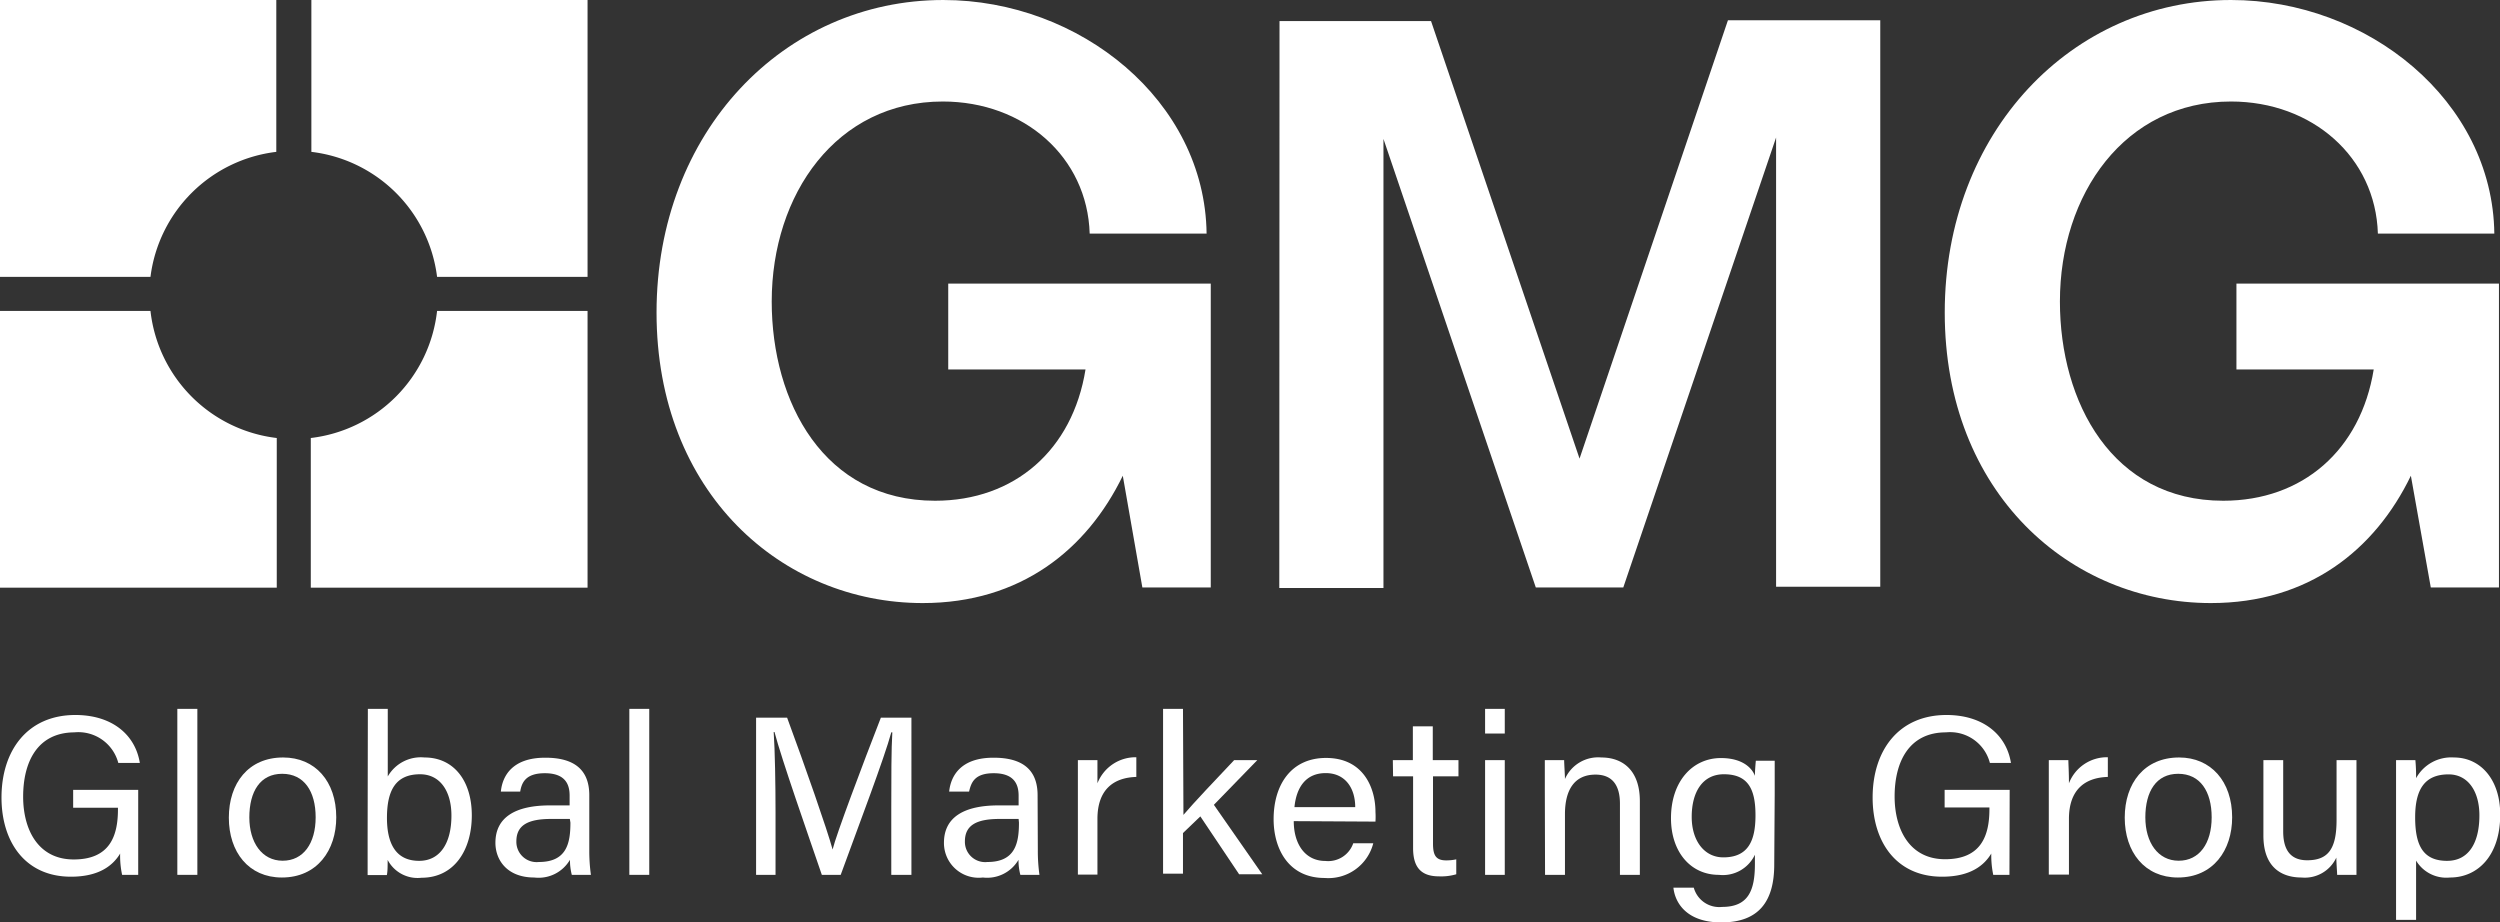
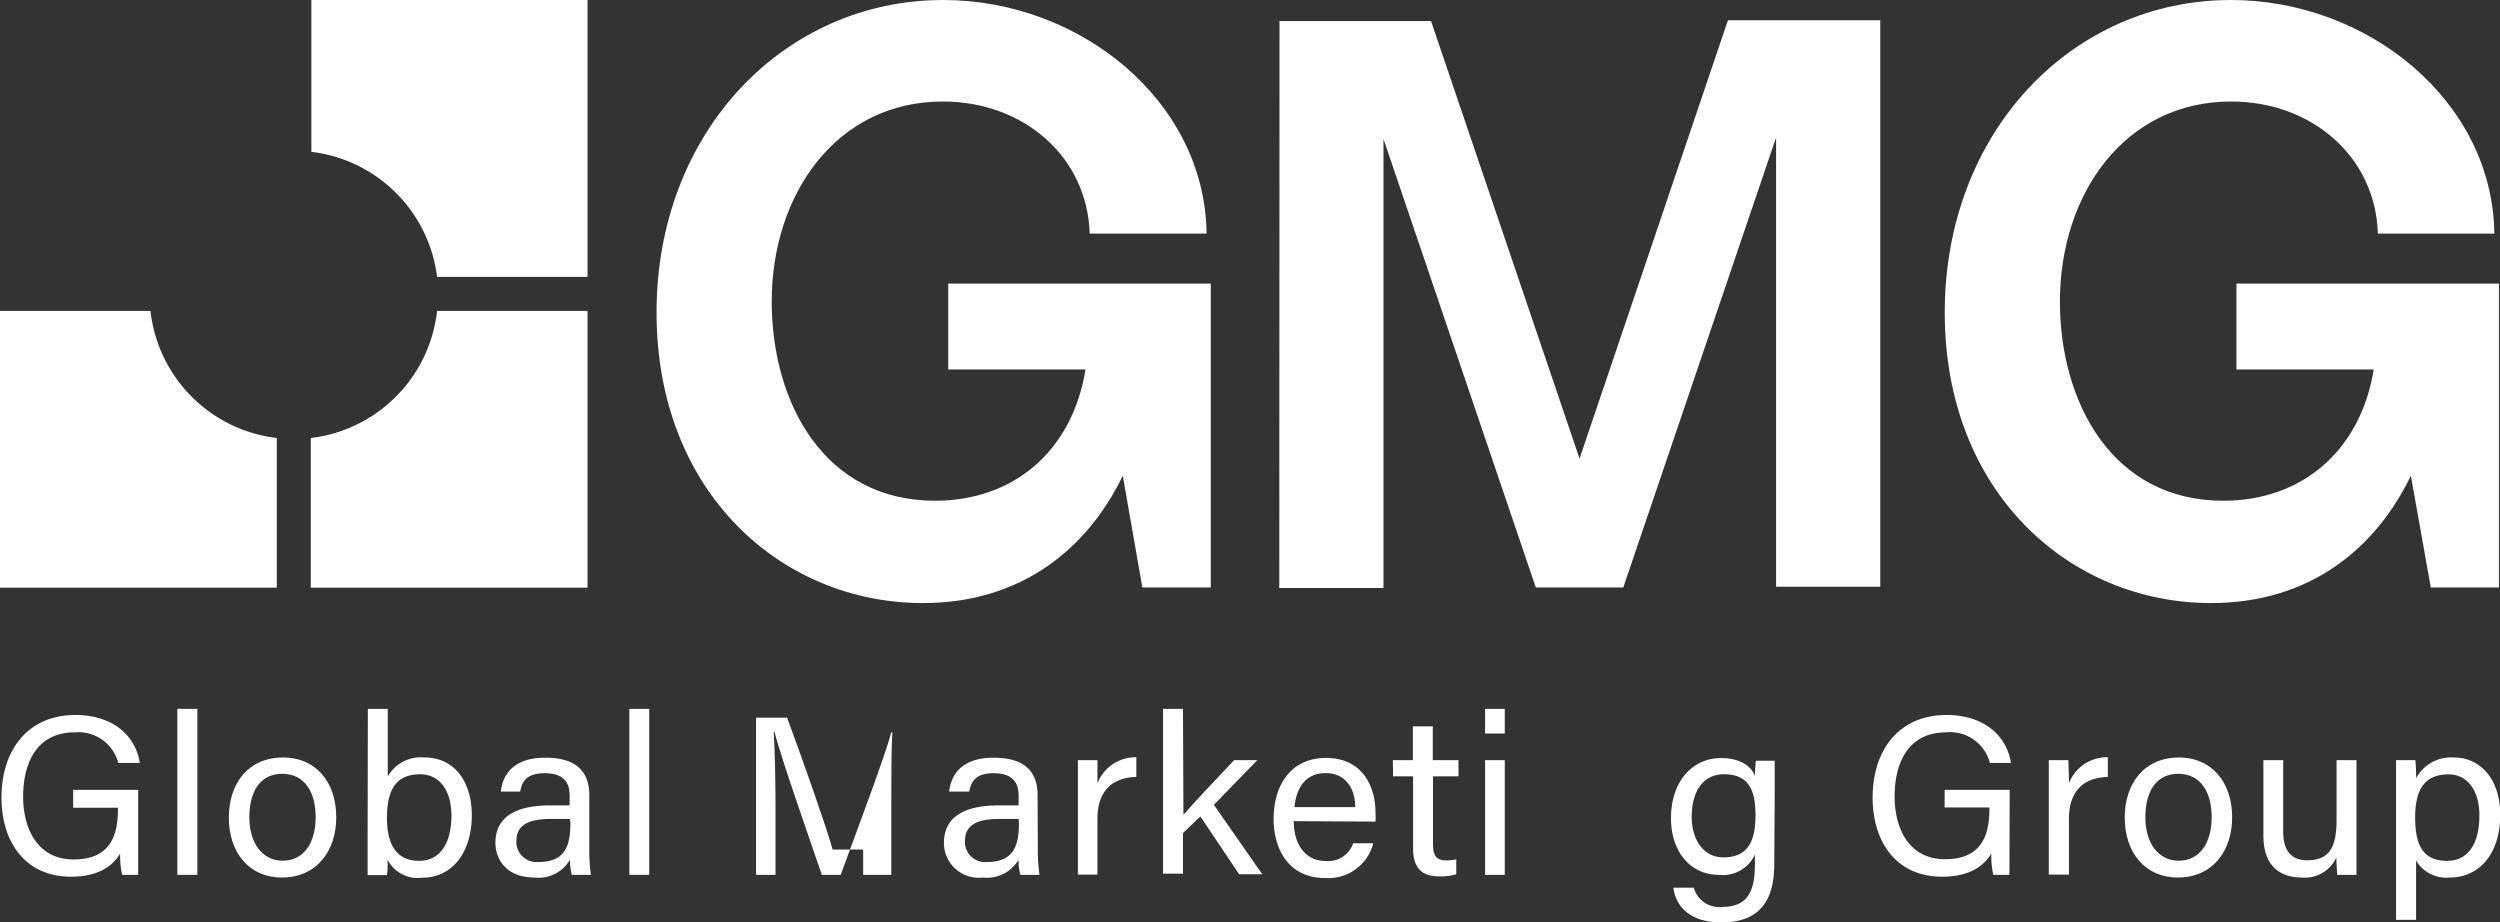
<svg xmlns="http://www.w3.org/2000/svg" viewBox="0 0 215.98 79.67">
  <rect x="0" y="0" width="215.98" height="79.67" fill="#333333" stroke="none" />
  <defs>
    <style>.cls-1{fill:#fff;}</style>
  </defs>
  <g id="Capa_2" data-name="Capa 2">
    <g id="Layer_1" data-name="Layer 1">
      <path class="cls-1" d="M13,26.86H0V50.77H23.91V37.84A12.45,12.45,0,0,1,13,26.86Z" />
      <path class="cls-1" d="M26.85,37.84V50.77H50.76V26.86h-13A12.45,12.45,0,0,1,26.85,37.84Z" />
      <path class="cls-1" d="M50.76,0V23.92h-13a12.42,12.42,0,0,0-10.86-10.8V0Z" />
-       <path class="cls-1" d="M0,0V23.92H13a12.44,12.44,0,0,1,10.87-10.8V0Z" />
      <path class="cls-1" d="M110.54,1.82h13.09l12.83,37.8L149.28,1.75h13.16V50.69h-9V11.88L140.24,50.75h-7.56L119.52,12v38.8h-9Z" />
      <path class="cls-1" d="M193.21,24.5h22.68V50.75H210l-1.72-9.65c-3.1,6.41-8.84,11-17.27,11-12.15,0-23-9.51-23-25.1S179,0,192.74,0c11.81,0,22.61,8.71,22.75,20.18H205.43c-.2-6.61-5.67-11.41-12.69-11.41-9.18,0-14.78,8-14.78,17.28,0,8.71,4.52,17.21,14.11,17.21,6.88,0,11.87-4.39,13-11.34H193.21Z" />
      <path class="cls-1" d="M81.92,24.5H104.6V50.75H98.69L97,41.1c-3.11,6.41-8.85,11-17.28,11-12.15,0-23-9.51-23-25.1s11-27,24.77-27c11.81,0,22.61,8.71,22.75,20.18H94.14c-.2-6.61-5.67-11.41-12.69-11.41-9.18,0-14.78,8-14.78,17.28,0,8.71,4.52,17.21,14.11,17.21,6.88,0,11.88-4.39,13-11.34H81.92Z" />
      <path class="cls-1" d="M11.94,75.58H10.55a7.78,7.78,0,0,1-.17-1.84c-.6,1-1.78,2-4.25,2-3.95,0-6-3-6-6.84,0-4.07,2.25-7.13,6.38-7.13,3.18,0,5.18,1.71,5.57,4.14H10.22a3.57,3.57,0,0,0-3.8-2.64C3.24,63.29,2,65.81,2,68.83c0,2.81,1.27,5.42,4.37,5.42s3.82-2,3.82-4.33v-.14H6.32V68.24h5.62Z" />
      <path class="cls-1" d="M15.32,75.58V61.24h1.73V75.58Z" />
      <path class="cls-1" d="M29.05,70.61c0,2.85-1.65,5.2-4.7,5.2-2.86,0-4.58-2.19-4.58-5.17s1.69-5.2,4.69-5.2C27.23,65.44,29.05,67.5,29.05,70.61Zm-7.51,0c0,2.17,1.09,3.75,2.88,3.75s2.85-1.5,2.85-3.75-1-3.76-2.89-3.76S21.54,68.36,21.54,70.63Z" />
      <path class="cls-1" d="M31.78,61.24H33.5v5.84a3.29,3.29,0,0,1,3.18-1.64c2.51,0,4.08,2,4.08,5s-1.52,5.39-4.34,5.39a2.92,2.92,0,0,1-2.93-1.54c0,.51,0,1-.07,1.31H31.76c0-1.11,0-2.22,0-3.33ZM39,70.46c0-2.14-1-3.57-2.71-3.57-2.12,0-2.86,1.41-2.86,3.77,0,2.06.66,3.71,2.78,3.71C38,74.37,39,72.87,39,70.46Z" />
      <path class="cls-1" d="M50.91,73.42a15.05,15.05,0,0,0,.14,2.16H49.4a5.1,5.1,0,0,1-.16-1.3,3.14,3.14,0,0,1-3.08,1.53c-2.36,0-3.36-1.52-3.36-3,0-2.22,1.75-3.23,4.71-3.23h1.7v-.84c0-.87-.28-1.94-2.14-1.94-1.67,0-2,.82-2.13,1.59H43.27c.13-1.36,1-2.94,3.85-2.93,2.44,0,3.79,1,3.79,3.24Zm-1.68-2.67H47.61c-2,0-3,.54-3,1.94a1.75,1.75,0,0,0,1.94,1.78c2.4,0,2.73-1.61,2.73-3.4Z" />
      <path class="cls-1" d="M54.37,75.58V61.24h1.72V75.58Z" />
-       <path class="cls-1" d="M77,69.79c0-2.53,0-5.09.09-6.52H77c-.59,2.2-2.8,8-4.37,12.31H71c-1.19-3.48-3.48-10-4.09-12.34h-.07c.11,1.57.16,4.59.16,6.92v5.42H65.32V62H68c1.56,4.22,3.46,9.66,3.93,11.39h0c.32-1.31,2.57-7.28,4.17-11.39h2.64V75.58H77Z" />
+       <path class="cls-1" d="M77,69.79c0-2.53,0-5.09.09-6.52H77c-.59,2.2-2.8,8-4.37,12.31H71c-1.19-3.48-3.48-10-4.09-12.34h-.07c.11,1.57.16,4.59.16,6.92v5.42H65.32V62H68c1.56,4.22,3.46,9.66,3.93,11.39h0h2.64V75.58H77Z" />
      <path class="cls-1" d="M89.66,73.42a15.05,15.05,0,0,0,.14,2.16H88.15a5.1,5.1,0,0,1-.16-1.3,3.14,3.14,0,0,1-3.08,1.53,3,3,0,0,1-3.36-3c0-2.22,1.75-3.23,4.71-3.23H88v-.84c0-.87-.29-1.94-2.15-1.94-1.67,0-1.95.82-2.13,1.59H82c.14-1.36,1-2.94,3.85-2.93,2.44,0,3.79,1,3.79,3.24ZM88,70.75H86.36c-2,0-3,.54-3,1.94a1.75,1.75,0,0,0,1.94,1.78c2.4,0,2.73-1.61,2.73-3.4Z" />
      <path class="cls-1" d="M93.12,68.36c0-1.38,0-2.16,0-2.69h1.69c0,.28,0,1.06,0,2a3.54,3.54,0,0,1,3.36-2.25v1.7c-2,.06-3.36,1.12-3.36,3.63v4.81H93.12Z" />
      <path class="cls-1" d="M102.24,70.4c.84-1,3-3.27,4.38-4.73h2l-3.75,3.86,4.18,6h-2l-3.35-5-1.5,1.44v3.51h-1.72V61.24h1.72Z" />
      <path class="cls-1" d="M111.77,70.94c0,2,1,3.44,2.73,3.44a2.29,2.29,0,0,0,2.41-1.53h1.73a4,4,0,0,1-4.2,3c-3.13,0-4.41-2.53-4.41-5.08,0-2.94,1.49-5.29,4.53-5.29,3.21,0,4.27,2.56,4.27,4.67a7.31,7.31,0,0,1,0,.83Zm5.31-1.21c0-1.63-.85-2.94-2.55-2.94S112,68,111.83,69.73Z" />
      <path class="cls-1" d="M120.33,65.67h1.73V62.75h1.72v2.92H126v1.4h-2.2v5.8c0,1,.23,1.46,1.14,1.46a3.9,3.9,0,0,0,.87-.09v1.29a4.62,4.62,0,0,1-1.49.18c-1.56,0-2.24-.79-2.24-2.44v-6.2h-1.73Z" />
      <path class="cls-1" d="M128.3,61.24H130v2.13H128.3Zm0,4.43H130v9.91H128.3Z" />
-       <path class="cls-1" d="M133.46,68.17c0-.86,0-1.73,0-2.5h1.67c0,.29.07,1.34.07,1.63a3.13,3.13,0,0,1,3.14-1.86c1.87,0,3.33,1.13,3.33,3.77v6.37h-1.72V69.43c0-1.5-.59-2.51-2.11-2.51-1.89,0-2.64,1.42-2.64,3.41v5.25h-1.72Z" />
      <path class="cls-1" d="M153.28,74.69c0,3.17-1.32,5-4.57,5-3,0-4-1.69-4.14-3h1.76a2.28,2.28,0,0,0,2.45,1.66c2.27,0,2.83-1.43,2.83-3.71v-.8a3.06,3.06,0,0,1-3.12,1.74c-2.45,0-4.13-2-4.13-4.89,0-3.23,1.9-5.2,4.31-5.2,1.9,0,2.71.89,2.94,1.54,0-.44.06-1.1.08-1.31h1.63c0,.58,0,1.91,0,2.86Zm-7.13-4.12c0,2.08,1.1,3.5,2.73,3.5,2.15,0,2.78-1.43,2.78-3.63s-.59-3.55-2.73-3.55C147.09,66.89,146.15,68.42,146.15,70.57Z" />
      <path class="cls-1" d="M173.6,75.58h-1.4a8.39,8.39,0,0,1-.17-1.84c-.6,1-1.77,2-4.25,2-3.95,0-6-3-6-6.84,0-4.07,2.25-7.13,6.38-7.13,3.17,0,5.18,1.71,5.57,4.14h-1.82a3.55,3.55,0,0,0-3.79-2.64c-3.18,0-4.44,2.52-4.44,5.54,0,2.81,1.27,5.42,4.36,5.42s3.83-2,3.83-4.33v-.14H168V68.24h5.62Z" />
      <path class="cls-1" d="M177,68.36c0-1.38,0-2.16,0-2.69h1.69c0,.28.05,1.06.05,2a3.52,3.52,0,0,1,3.36-2.25v1.7c-2,.06-3.36,1.12-3.36,3.63v4.81H177Z" />
      <path class="cls-1" d="M192.84,70.61c0,2.85-1.64,5.2-4.69,5.2-2.86,0-4.59-2.19-4.59-5.17s1.7-5.2,4.7-5.2C191,65.44,192.84,67.5,192.84,70.61Zm-7.5,0c0,2.17,1.09,3.75,2.88,3.75s2.85-1.5,2.85-3.75-1-3.76-2.89-3.76S185.34,68.36,185.34,70.63Z" />
      <path class="cls-1" d="M203.58,72.69c0,1,0,2.3,0,2.89h-1.67c0-.26-.06-.87-.07-1.49a3,3,0,0,1-3,1.72c-1.68,0-3.3-.83-3.3-3.62V65.67h1.71v6.15c0,1.3.41,2.5,2.07,2.5,1.83,0,2.54-1,2.54-3.48V65.67h1.72Z" />
      <path class="cls-1" d="M208.73,74.35v5.12H207V68.09c0-.81,0-1.65,0-2.42h1.67a15.46,15.46,0,0,1,.06,1.56A3.46,3.46,0,0,1,212,65.44c2.31,0,4,1.92,4,4.93,0,3.54-1.93,5.44-4.34,5.44A3.05,3.05,0,0,1,208.73,74.35Zm5.47-3.91c0-2.1-1-3.54-2.66-3.54-2.07,0-2.89,1.3-2.89,3.71s.67,3.76,2.76,3.76C213.23,74.37,214.2,72.88,214.2,70.44Z" />
    </g>
  </g>
</svg>